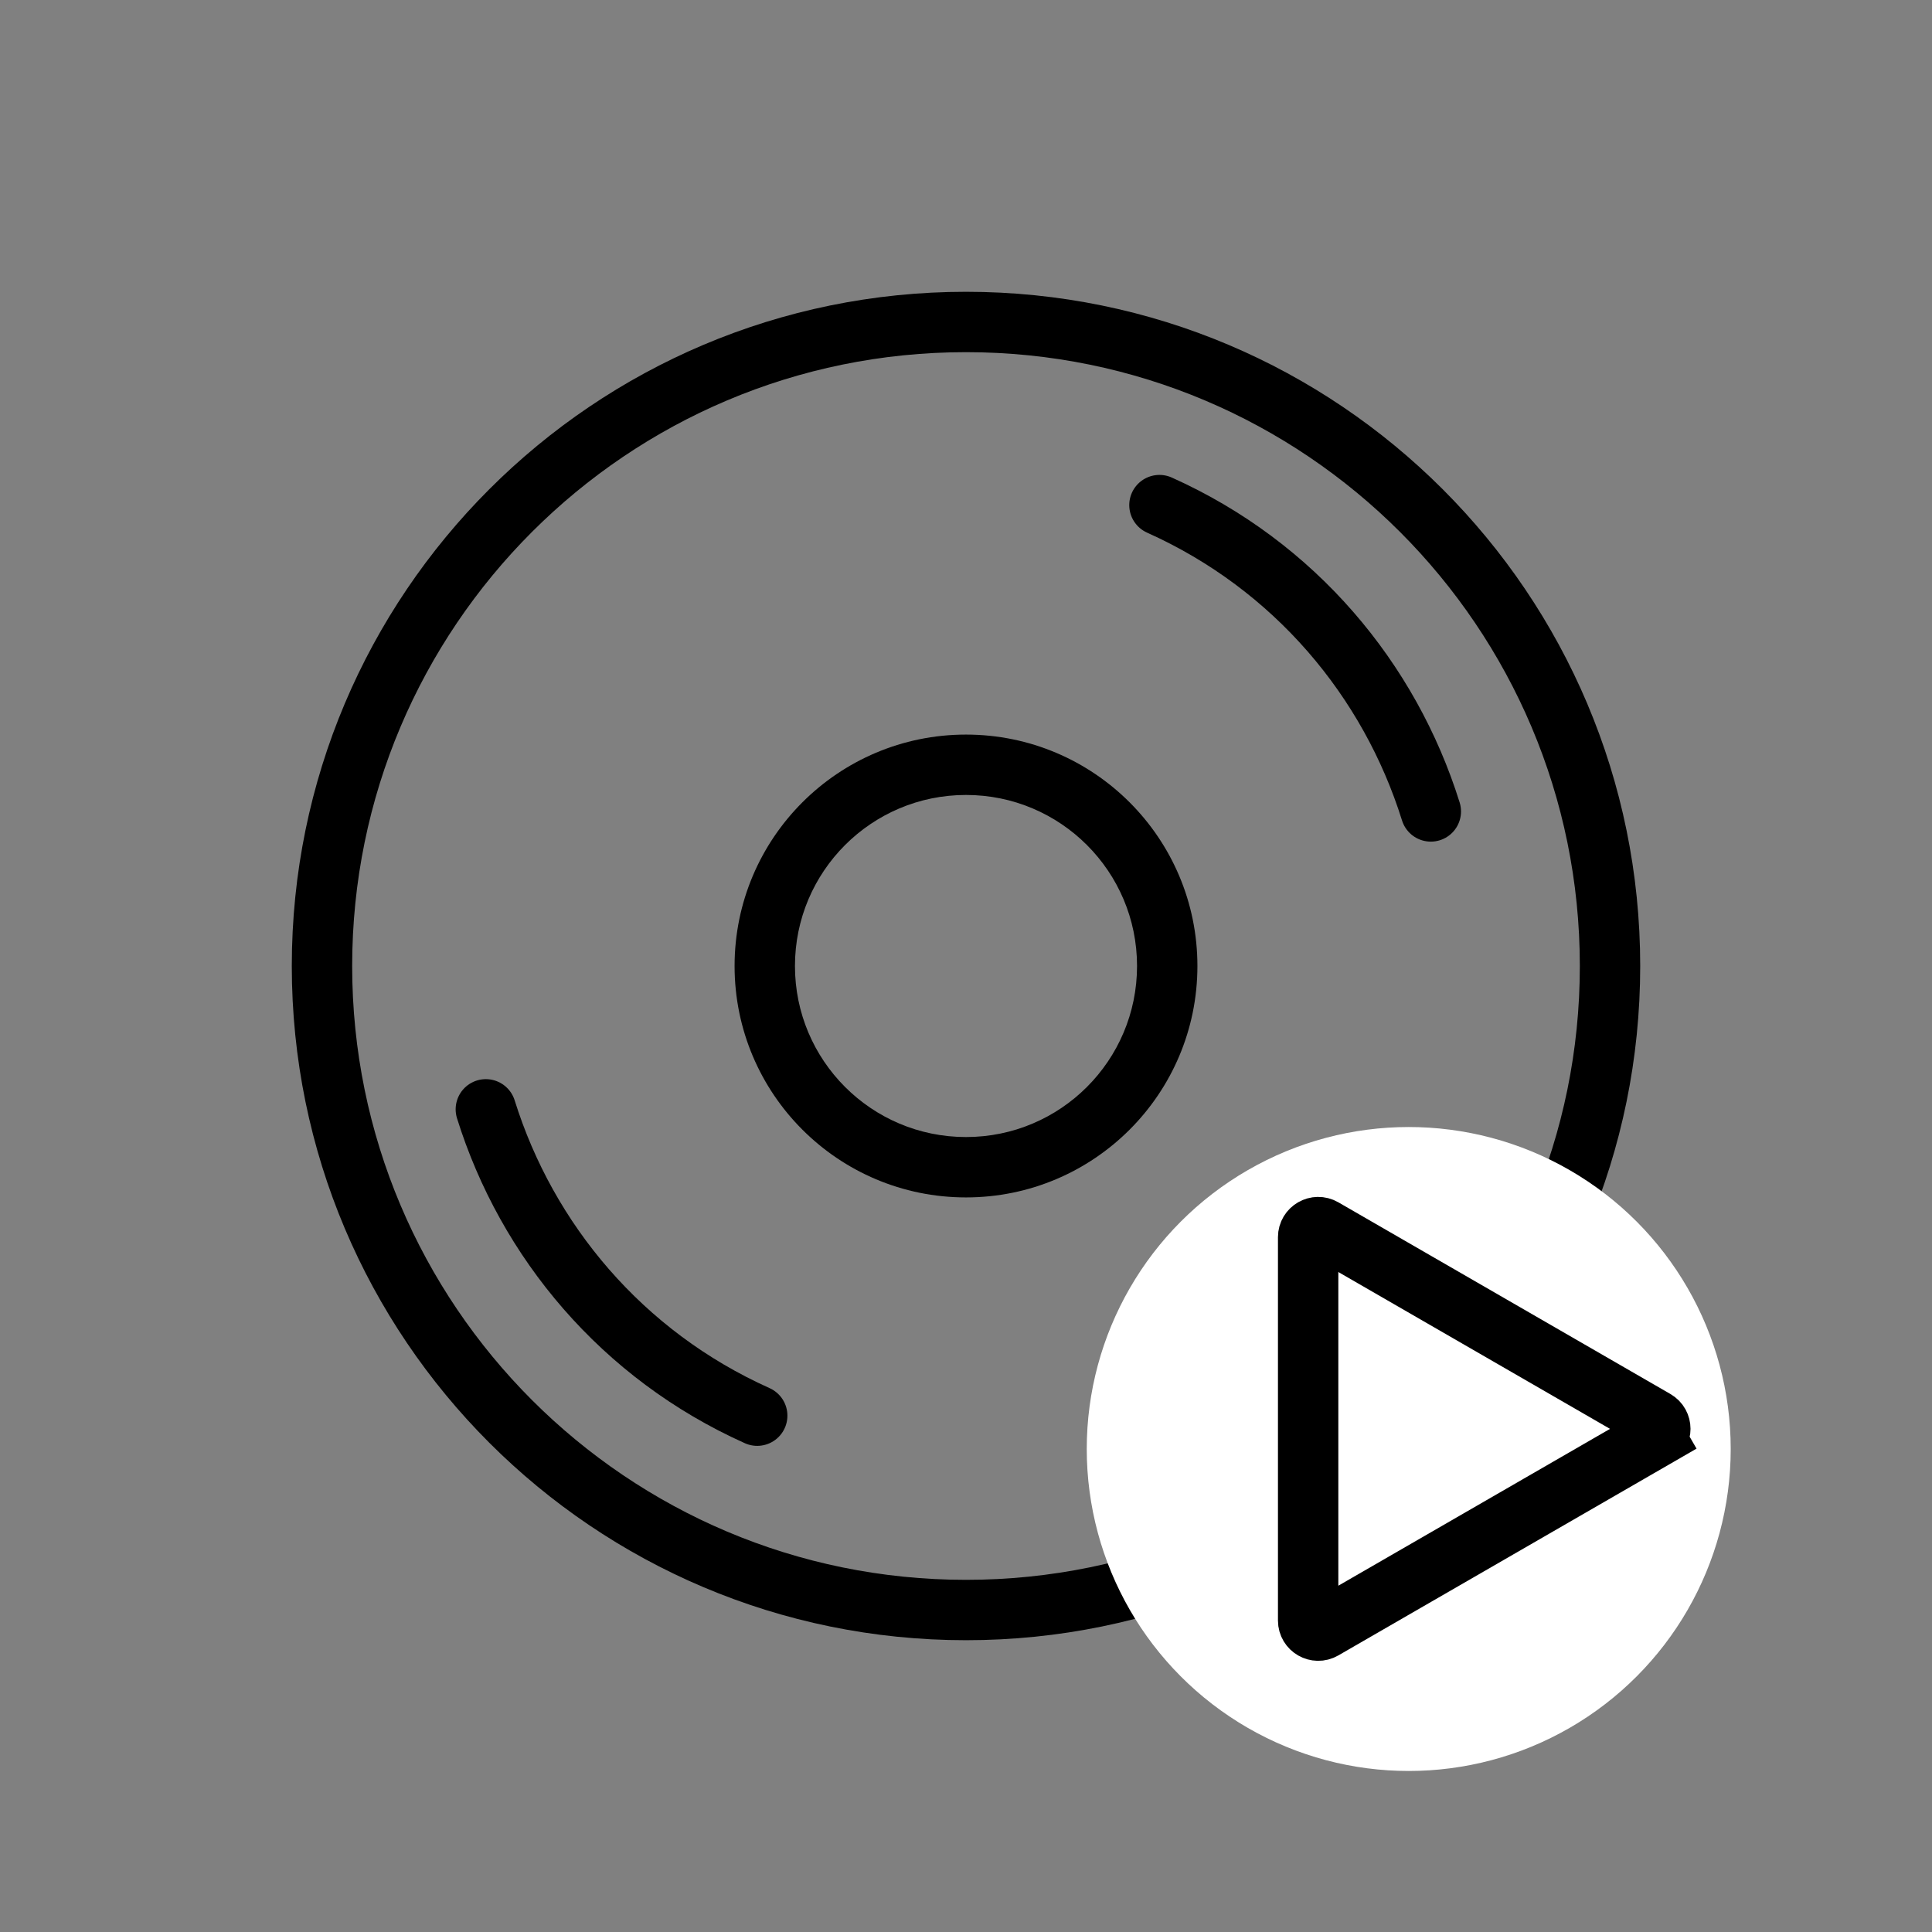
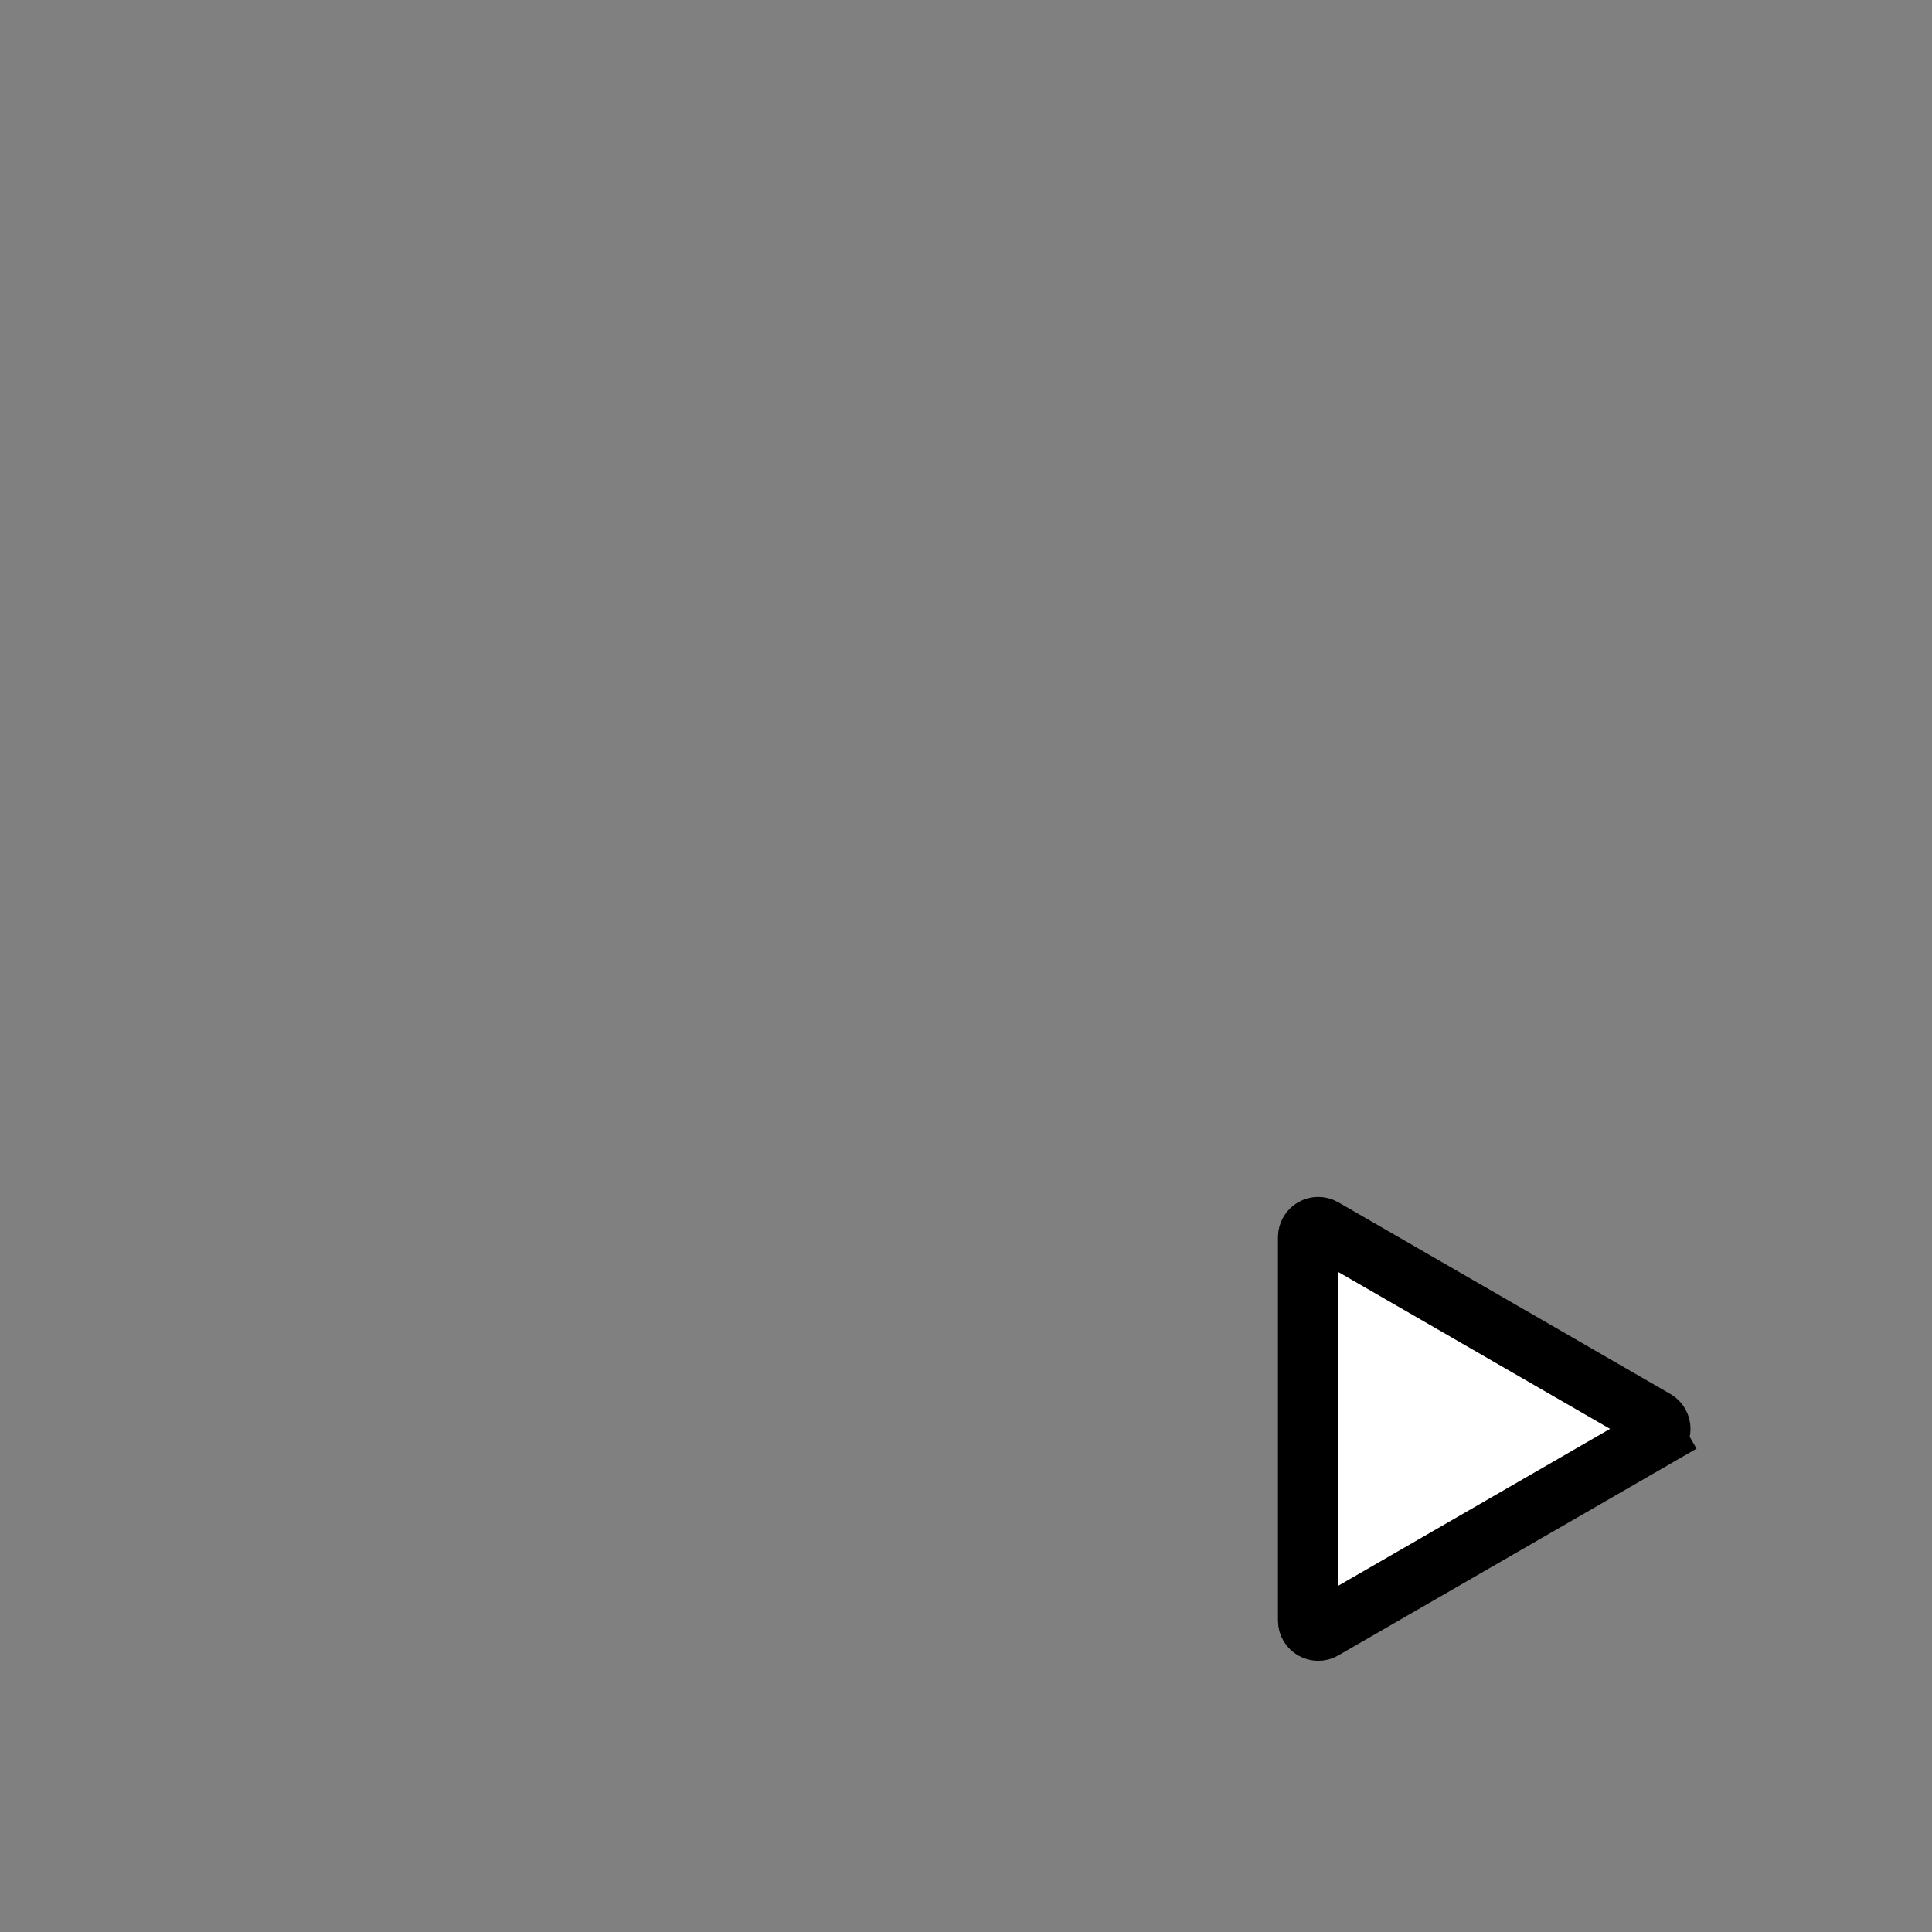
<svg xmlns="http://www.w3.org/2000/svg" width="32" height="32" viewBox="0 0 32 32" fill="none">
  <rect x="0" y="0" width="32" height="32" fill="#808080" stroke="none" />
-   <path fill-rule="evenodd" clip-rule="evenodd" d="M5.833 16C5.833 10.385 10.385 5.833 16 5.833C21.615 5.833 26.167 10.385 26.167 16C26.167 21.615 21.615 26.167 16 26.167C10.385 26.167 5.833 21.615 5.833 16ZM16 4.833C9.833 4.833 4.833 9.833 4.833 16C4.833 22.167 9.833 27.167 16 27.167C22.167 27.167 27.167 22.167 27.167 16C27.167 9.833 22.167 4.833 16 4.833ZM13.167 16C13.167 14.435 14.435 13.167 16 13.167C17.565 13.167 18.833 14.435 18.833 16C18.833 17.565 17.565 18.833 16 18.833C14.435 18.833 13.167 17.565 13.167 16ZM16 12.167C13.883 12.167 12.167 13.883 12.167 16C12.167 18.117 13.883 19.833 16 19.833C18.117 19.833 19.833 18.117 19.833 16C19.833 13.883 18.117 12.167 16 12.167Z" fill="black" />
-   <path d="M19.204 8.366C21.444 9.37 23.017 11.259 23.699 13.44" stroke="black" stroke-linecap="round" />
-   <path d="M12.542 23.448C10.302 22.443 8.729 20.555 8.047 18.374" stroke="black" stroke-linecap="round" />
-   <circle cx="23.333" cy="24" r="5.333" fill="white" />
  <path d="M27.417 23.522C27.528 23.586 27.528 23.747 27.417 23.811L27.667 24.244L27.417 23.811L21.917 26.986C21.806 27.05 21.667 26.97 21.667 26.842L21.667 20.491C21.667 20.363 21.806 20.283 21.917 20.347L27.417 23.522Z" fill="white" stroke="black" />
</svg>